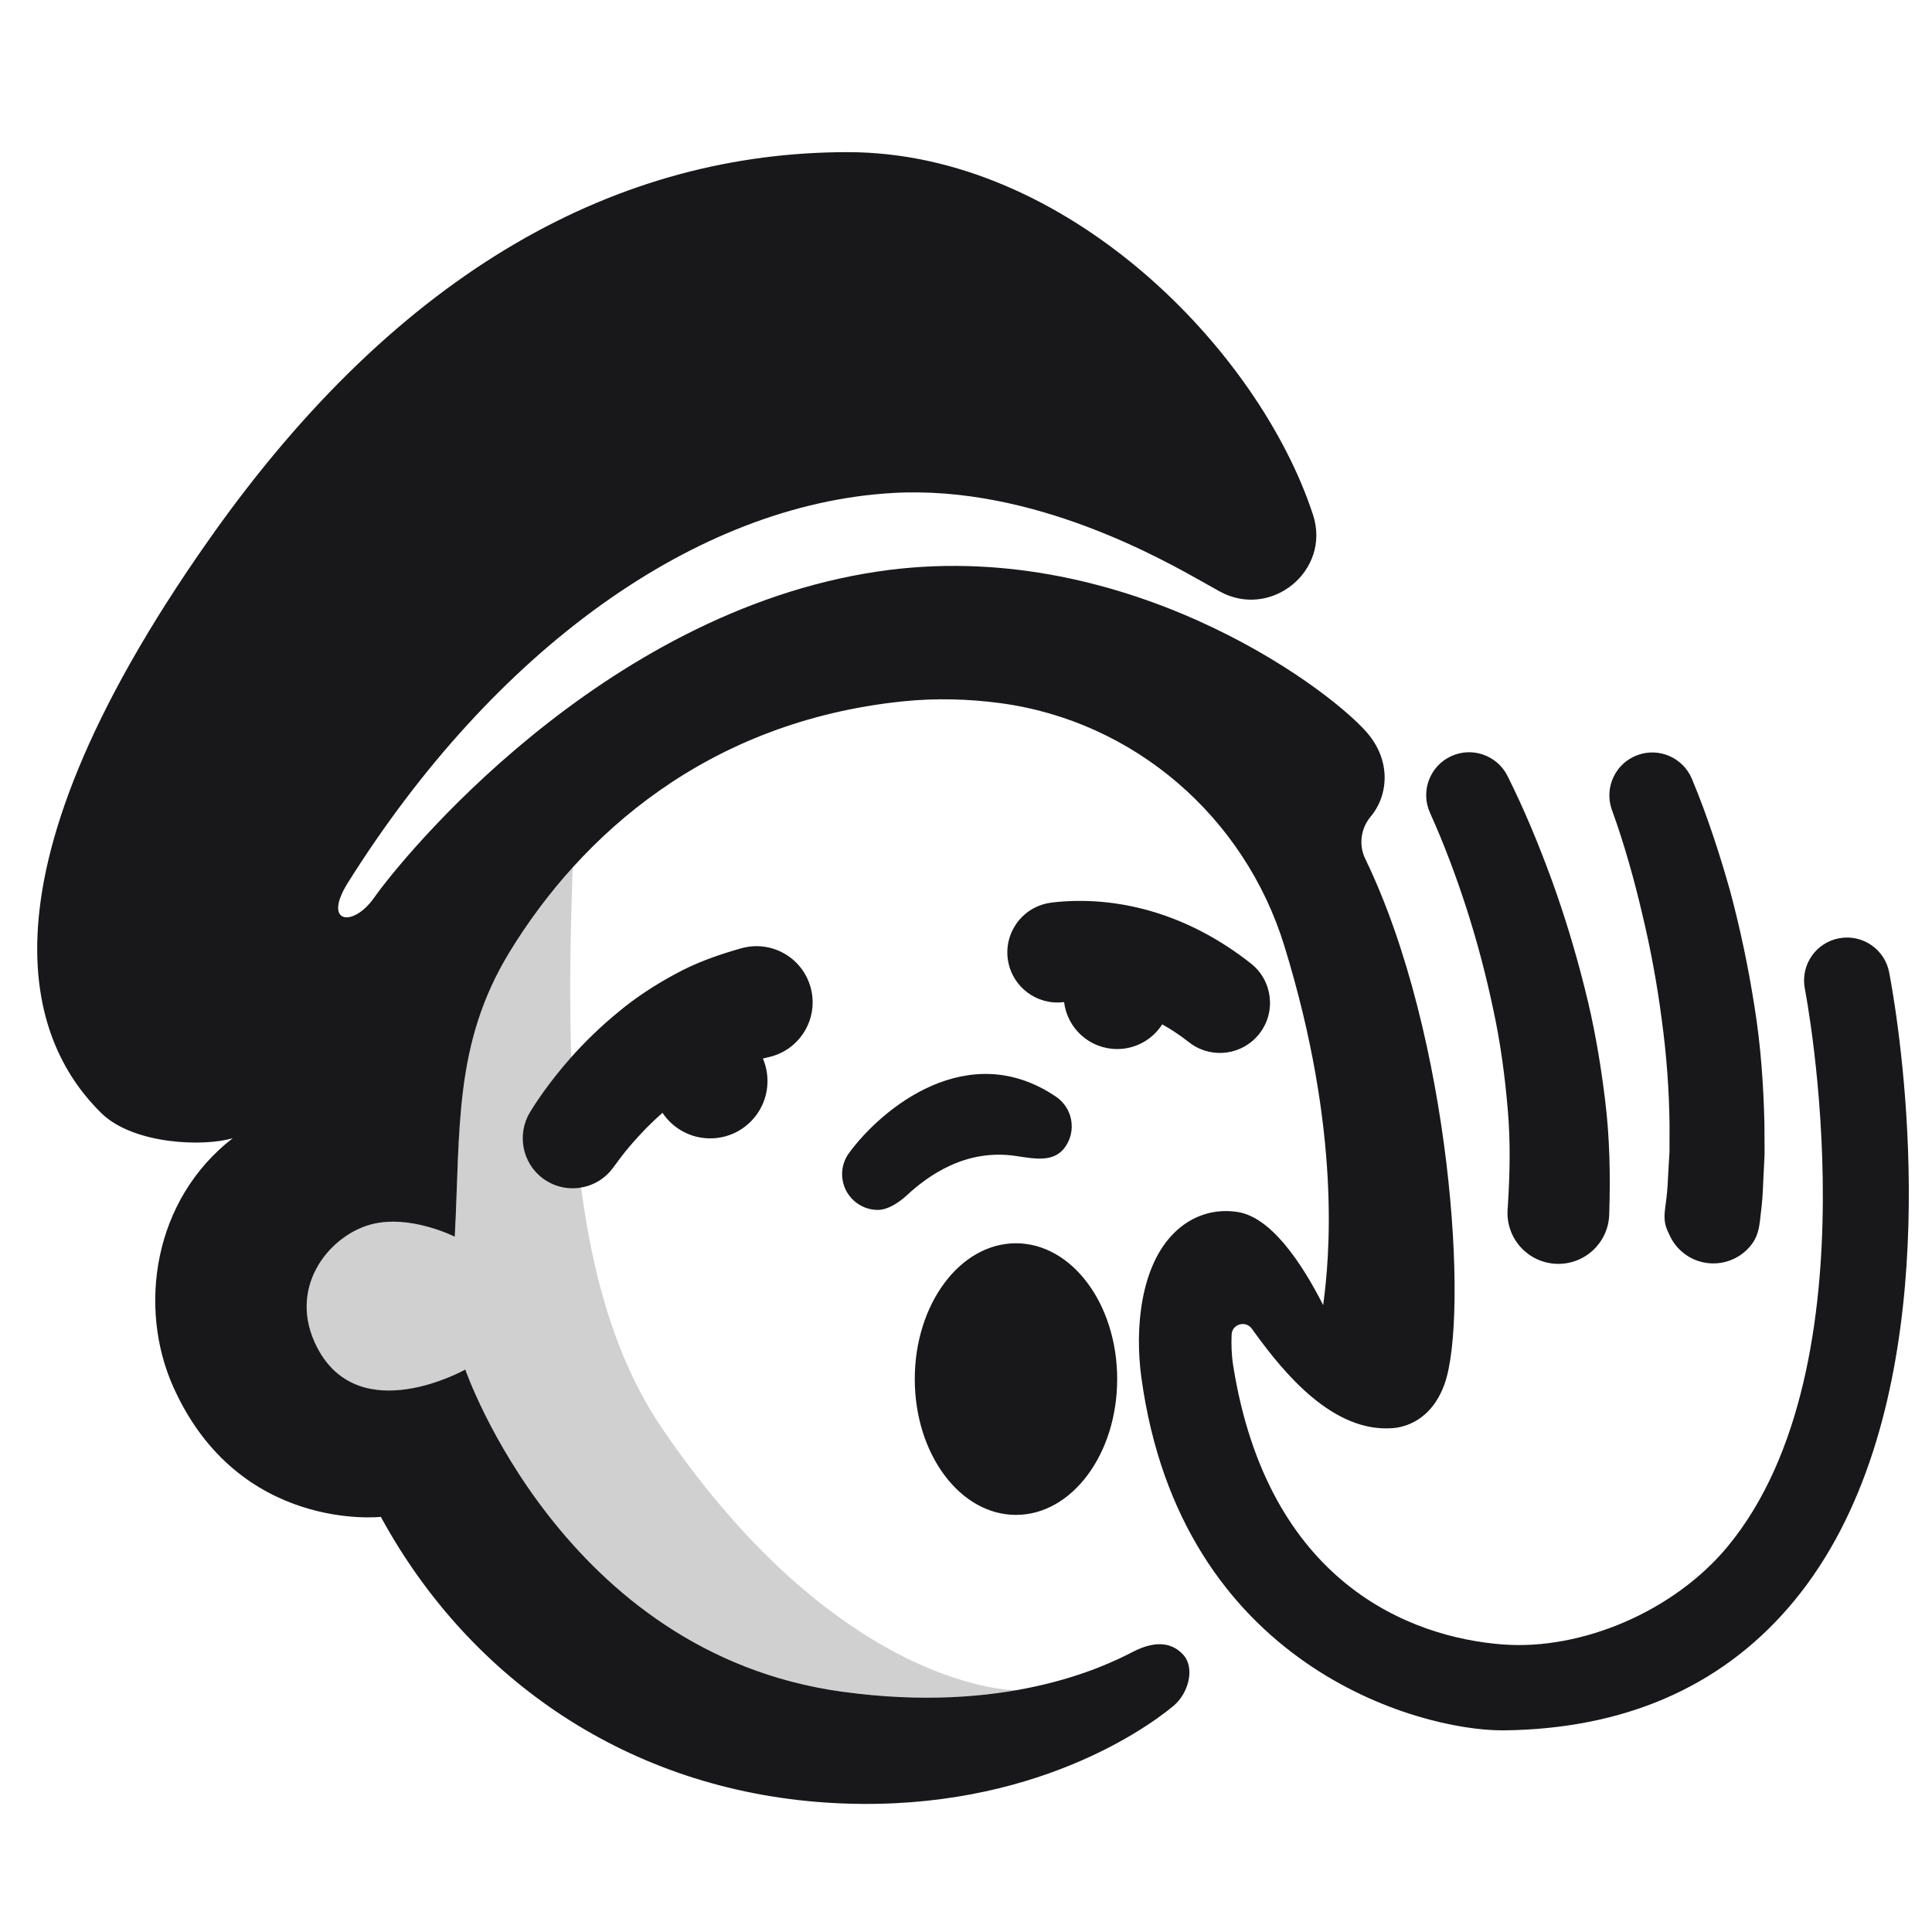
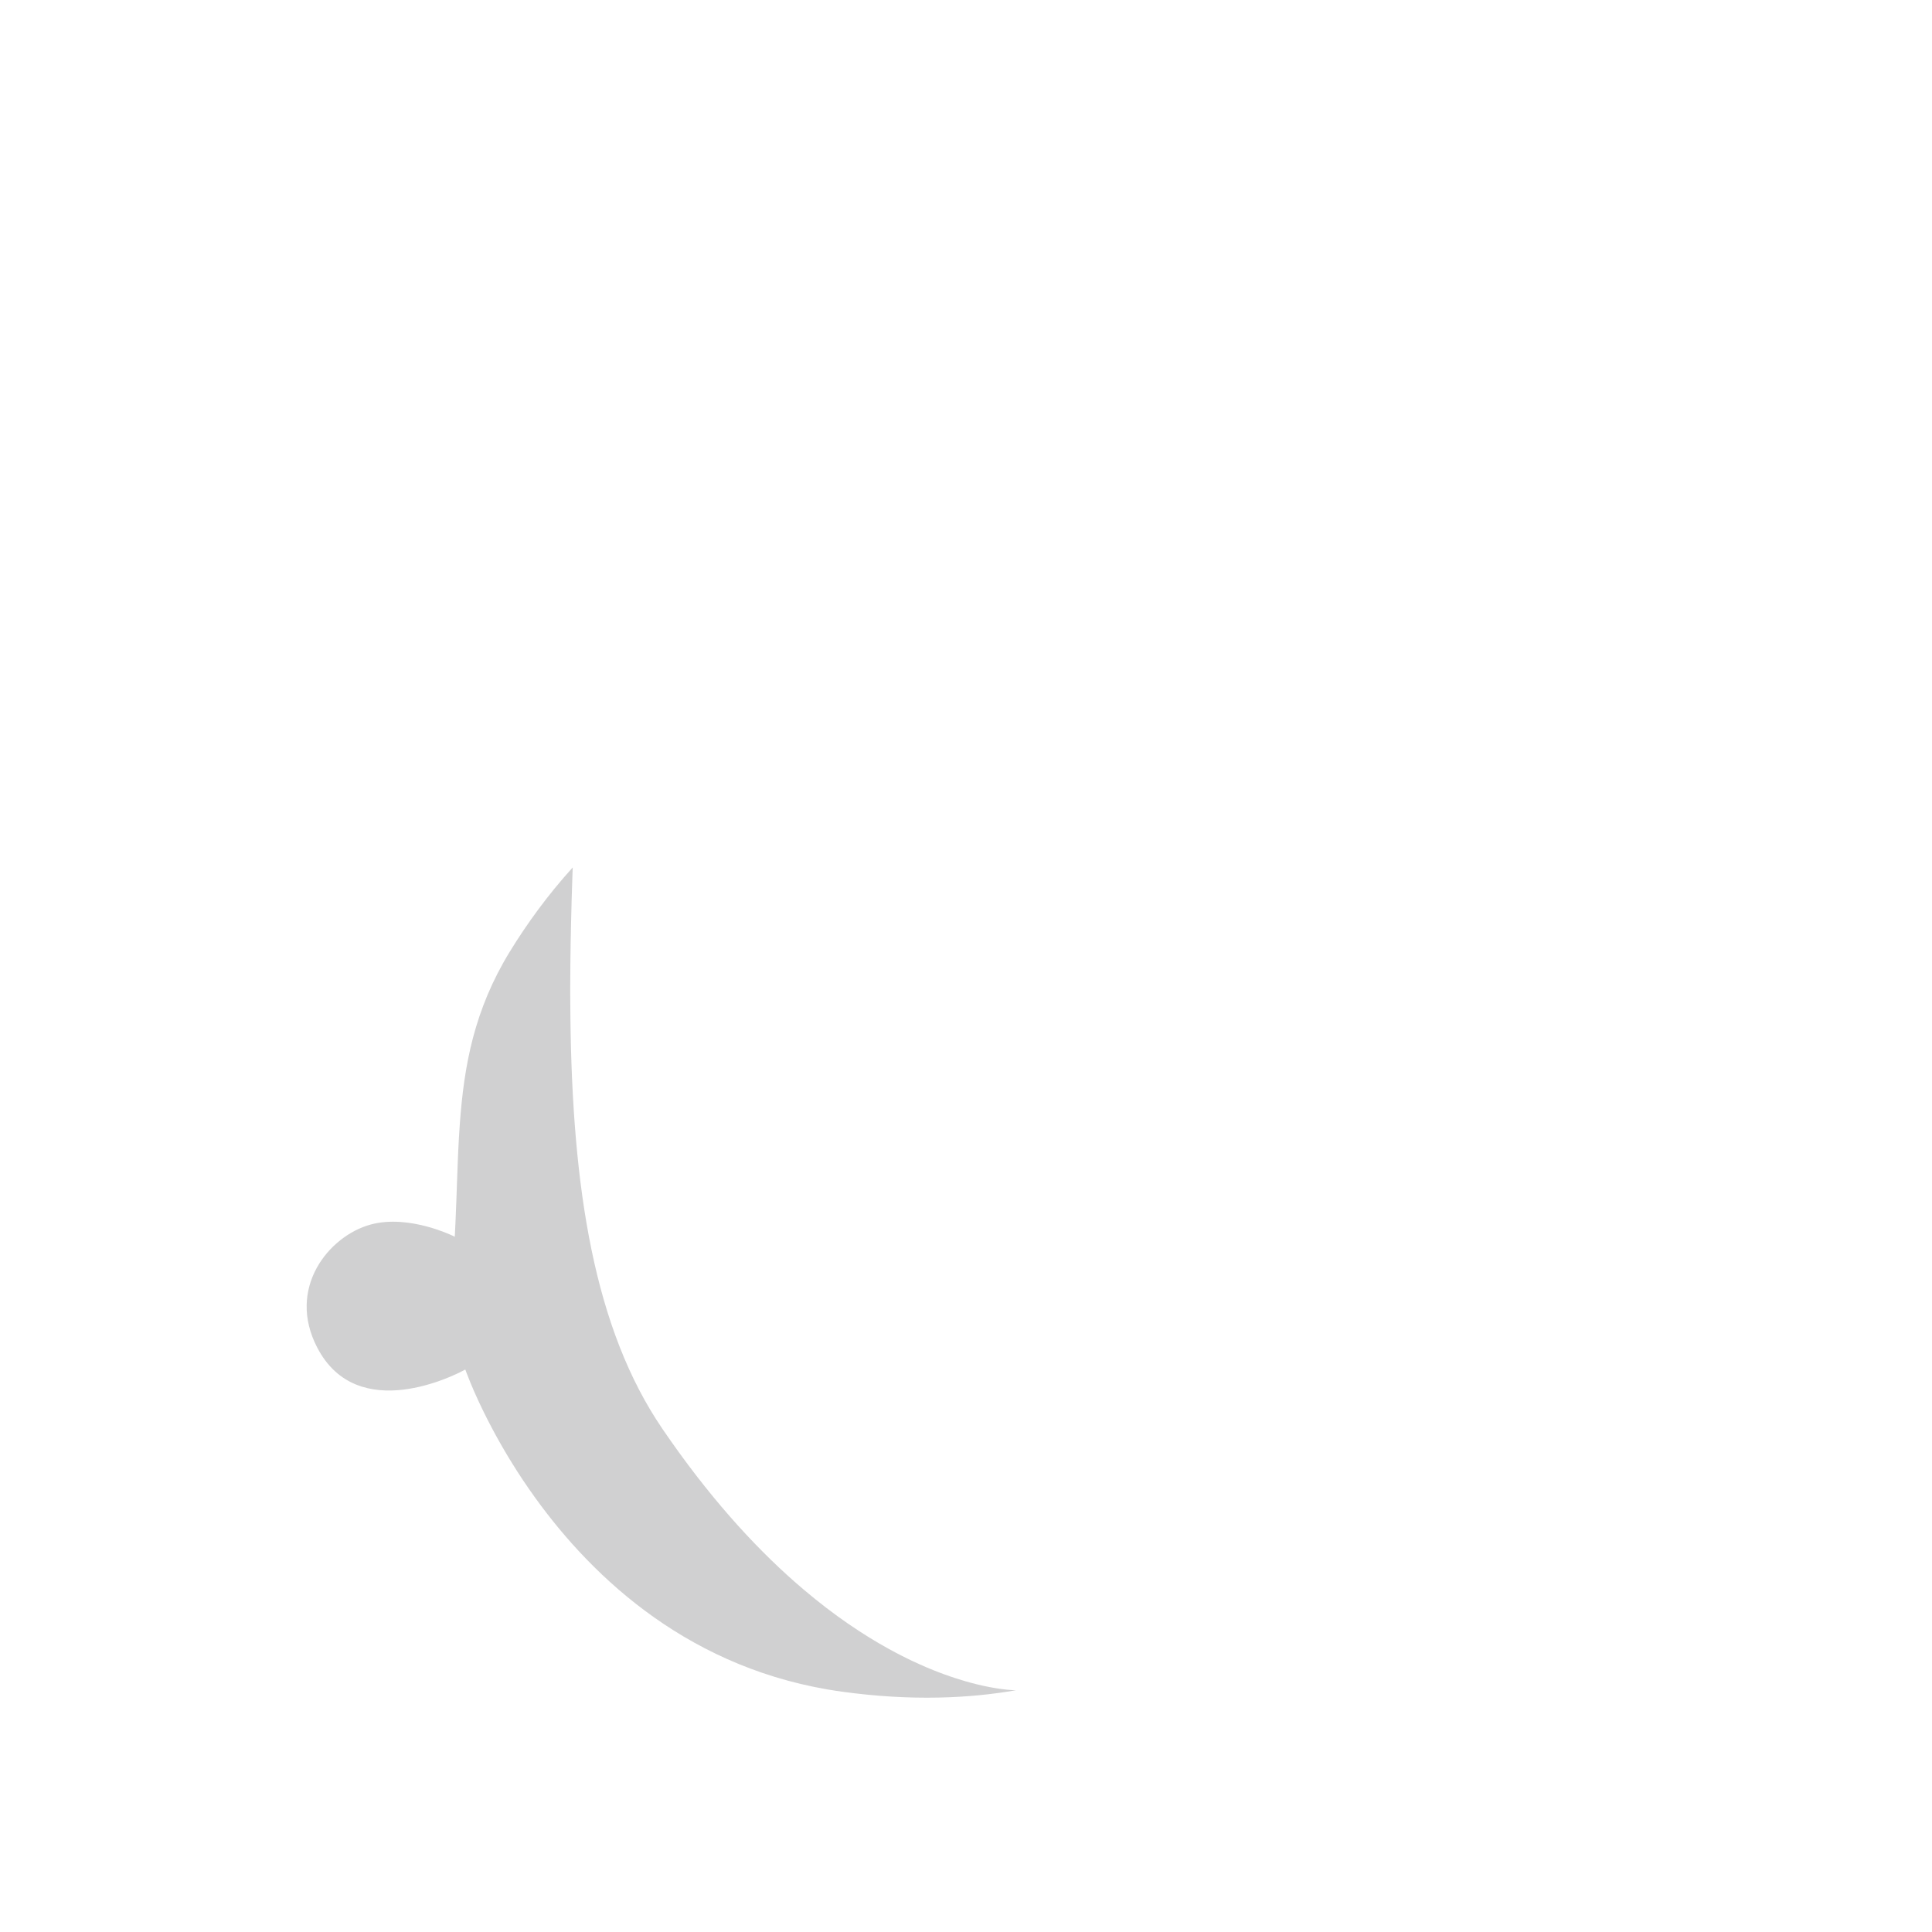
<svg xmlns="http://www.w3.org/2000/svg" width="64" height="64" viewBox="0 0 64 64" fill="none">
  <style>
    @media (prefers-color-scheme: dark) {
        path.bg {fill:#E7E6E4;}
    }
  </style>
  <path class="bg" d="m0 0h64v64h-64z" />
  <path fill="#18181B" fill-opacity=".2" d="M18.972,28.735 L18.959,29.102 L18.959,29.102 L18.936,29.83 L18.936,29.83 L18.918,30.549 L18.918,30.549 L18.903,31.258 L18.903,31.258 L18.894,31.958 L18.894,31.958 L18.89,32.649 C18.89,32.763 18.89,32.877 18.89,32.99 L18.895,33.666 C18.958,39.37 19.677,44.012 21.947,47.338 C23.444,49.532 24.93,51.17 26.317,52.393 L26.635,52.667 C27.636,53.515 28.58,54.146 29.432,54.616 L29.698,54.76 C29.742,54.783 29.785,54.805 29.828,54.827 L30.084,54.955 C30.127,54.976 30.168,54.996 30.21,55.016 L30.456,55.129 L30.456,55.129 L30.695,55.234 L30.695,55.234 L30.926,55.329 C30.964,55.344 31.002,55.359 31.039,55.374 L31.259,55.457 L31.259,55.457 L31.471,55.532 L31.471,55.532 L31.675,55.6 L31.675,55.6 L31.964,55.689 L31.964,55.689 L32.146,55.74 L32.146,55.74 L32.319,55.785 L32.319,55.785 L32.561,55.842 L32.561,55.842 L32.781,55.887 L32.781,55.887 L32.978,55.922 L32.978,55.922 L33.152,55.948 L33.152,55.948 L33.346,55.972 L33.346,55.972 L33.524,55.987 L33.524,55.987 L33.655,55.992 C32.137,56.256 30.21,56.36 27.883,56.038 C22.895,55.347 19.659,52.291 17.736,49.625 L17.528,49.331 C17.46,49.233 17.394,49.137 17.33,49.041 L17.143,48.755 C17.113,48.708 17.083,48.661 17.054,48.614 L16.882,48.338 C16.855,48.292 16.827,48.247 16.8,48.202 L16.644,47.936 L16.644,47.936 L16.498,47.679 C16.475,47.637 16.451,47.595 16.429,47.554 L16.297,47.31 L16.297,47.31 L16.176,47.077 L16.176,47.077 L16.064,46.855 L16.064,46.855 L15.961,46.645 L15.961,46.645 L15.824,46.354 L15.824,46.354 L15.708,46.096 L15.708,46.096 L15.584,45.805 L15.584,45.805 L15.45,45.465 L15.45,45.465 L15.414,45.367 L15.414,45.367 L15.248,45.453 L15.248,45.453 L15.126,45.511 L15.126,45.511 L14.919,45.603 L14.919,45.603 L14.735,45.677 L14.735,45.677 L14.528,45.754 L14.528,45.754 L14.379,45.804 L14.379,45.804 L14.222,45.852 L14.222,45.852 L14.058,45.898 L14.058,45.898 L13.888,45.94 C13.831,45.953 13.772,45.966 13.713,45.977 L13.533,46.009 L13.533,46.009 L13.35,46.035 C12.331,46.154 11.18,45.932 10.509,44.641 C9.489,42.68 10.882,40.949 12.272,40.566 C12.92,40.388 13.618,40.488 14.154,40.633 L14.327,40.683 L14.327,40.683 L14.486,40.734 C14.511,40.743 14.535,40.751 14.559,40.76 L14.694,40.809 L14.694,40.809 L14.811,40.855 L14.811,40.855 L14.948,40.914 L14.948,40.914 L15.065,40.968 L15.065,40.968 L15.089,40.477 L15.089,40.477 L15.118,39.756 L15.118,39.756 L15.16,38.593 L15.16,38.593 L15.179,38.14 L15.179,38.14 L15.202,37.693 L15.202,37.693 L15.231,37.252 C15.371,35.276 15.714,33.449 16.878,31.541 C17.464,30.583 18.159,29.632 18.972,28.735 Z" />
-   <path fill="#18181B" d="M28.08,5.04 C35.331,5.04 41.709,11.589 43.495,17.053 C44.101,18.908 42.096,20.537 40.392,19.585 C40.251,19.506 40.105,19.424 39.953,19.339 C38.566,18.56 34.248,16.067 29.586,16.33 C23.059,16.698 16.361,21.532 11.522,29.245 C10.676,30.595 11.692,30.738 12.396,29.734 C13.278,28.477 19.875,20.301 29.081,18.931 C37.093,17.739 43.848,22.652 45.259,24.241 C46.089,25.174 46.003,26.338 45.406,27.05 C45.079,27.44 45.002,27.987 45.224,28.445 C48.074,34.333 48.662,43.588 47.853,45.845 C47.413,47.074 46.513,47.278 46.147,47.308 C44.172,47.472 42.552,45.507 41.578,44.166 L41.473,44.02 C41.265,43.729 40.813,43.86 40.799,44.209 C40.787,44.515 40.791,44.863 40.851,45.241 C42,52.426 46.701,54.241 49.784,54.475 C52.399,54.673 55.46,53.374 57.235,51.225 C62.21,45.203 59.807,32.856 59.784,32.732 C59.645,31.959 60.158,31.219 60.932,31.08 C61.703,30.94 62.444,31.452 62.584,32.225 C62.6,32.315 62.68,32.732 62.779,33.399 L62.822,33.699 C63.344,37.431 64.178,47.282 59.433,53.032 C57.201,55.737 54.103,57.175 50.221,57.311 L49.817,57.32 L49.757,57.32 C47.003,57.32 39.11,55.199 37.808,45.622 C37.592,44.034 37.768,41.941 38.909,40.828 C39.484,40.266 40.231,40.025 41.006,40.15 C42.084,40.324 43.078,41.753 43.832,43.233 C44.034,41.732 44.459,37.538 42.544,31.329 C41.225,27.052 37.564,23.882 33.127,23.291 C32.088,23.153 31.005,23.119 29.895,23.235 C23.439,23.906 19.25,27.656 16.878,31.541 C15.024,34.579 15.254,37.413 15.065,40.968 C15.065,40.968 13.568,40.209 12.272,40.566 C10.882,40.949 9.489,42.68 10.509,44.641 C11.912,47.34 15.414,45.367 15.414,45.367 C15.414,45.367 18.647,54.759 27.883,56.038 C33.289,56.786 36.534,55.235 37.516,54.725 C38.353,54.29 38.877,54.462 39.198,54.818 C39.598,55.264 39.363,56.104 38.872,56.511 C37.788,57.412 33.769,60.145 27.339,59.711 C20.856,59.273 15.572,55.673 12.616,50.248 C12.616,50.248 7.907,50.776 5.743,45.949 C4.567,43.323 5.064,39.754 7.711,37.703 C6.766,37.992 4.422,37.919 3.355,36.872 C1.218,34.775 -1.34,29.597 6.949,17.838 C13.275,8.862 20.551,5.04 28.08,5.04 Z M33.655,41.185 C35.507,41.185 37.008,43.199 37.008,45.684 C37.008,48.169 35.507,50.183 33.655,50.183 C31.804,50.183 30.303,48.169 30.303,45.684 C30.303,43.199 31.804,41.185 33.655,41.185 Z M49.94,25.707 C50.524,26.881 50.976,27.986 51.406,29.158 C51.826,30.319 52.187,31.505 52.489,32.712 C52.799,33.917 53.013,35.155 53.167,36.408 C53.325,37.662 53.35,38.946 53.307,40.237 C53.277,41.168 52.498,41.897 51.567,41.866 C50.637,41.836 49.908,41.057 49.938,40.126 C49.939,40.11 49.939,40.094 49.94,40.078 L49.946,40.002 C50.016,38.925 50.043,37.831 49.944,36.725 C49.849,35.621 49.701,34.51 49.459,33.407 C49.226,32.304 48.937,31.206 48.59,30.123 C48.246,29.053 47.831,27.946 47.394,26.979 L47.371,26.926 C47.047,26.211 47.365,25.368 48.081,25.045 C48.779,24.729 49.6,25.027 49.94,25.707 Z M56.047,25.801 C56.32,26.457 56.533,27.041 56.743,27.664 C56.951,28.279 57.138,28.898 57.314,29.521 C57.649,30.772 57.916,32.042 58.117,33.329 C58.326,34.614 58.419,35.924 58.449,37.24 L58.454,38.229 L58.406,39.223 C58.395,39.554 58.37,39.886 58.326,40.218 C58.29,40.549 58.267,40.885 58.05,41.188 C57.538,41.903 56.544,42.067 55.831,41.555 C55.6,41.39 55.427,41.175 55.315,40.934 L55.236,40.764 C55.092,40.45 55.142,40.169 55.178,39.884 C55.219,39.6 55.243,39.312 55.254,39.022 L55.304,38.155 L55.306,37.281 C55.293,36.113 55.207,34.939 55.046,33.767 C54.893,32.595 54.678,31.424 54.399,30.267 C54.132,29.121 53.794,27.929 53.417,26.885 L53.397,26.831 C53.13,26.092 53.513,25.277 54.251,25.011 C54.967,24.751 55.756,25.106 56.047,25.801 Z M34.982,36.33 C35.524,36.698 35.666,37.434 35.298,37.977 C34.931,38.519 34.299,38.39 33.652,38.293 C31.988,38.043 30.739,38.947 30.034,39.601 C29.839,39.783 29.443,40.08 29.08,40.08 C28.836,40.08 28.589,40.005 28.377,39.848 C27.852,39.46 27.739,38.722 28.125,38.195 C29.229,36.691 32.083,34.364 34.982,36.33 Z M26.849,32.697 C27.129,33.685 26.554,34.713 25.566,34.993 L25.508,35.008 L25.391,35.037 L25.272,35.066 C25.37,35.295 25.424,35.547 25.424,35.812 C25.424,36.86 24.574,37.71 23.526,37.71 C22.867,37.71 22.286,37.374 21.946,36.864 C21.762,37.024 21.584,37.193 21.41,37.368 C21.219,37.567 21.03,37.77 20.854,37.98 C20.764,38.085 20.678,38.19 20.597,38.297 L20.386,38.579 L20.298,38.697 C19.752,39.43 18.713,39.581 17.98,39.034 C17.29,38.519 17.12,37.563 17.558,36.841 C17.689,36.626 17.779,36.494 17.889,36.334 C17.994,36.18 18.103,36.032 18.213,35.888 C18.432,35.597 18.663,35.318 18.902,35.045 C19.383,34.502 19.91,33.994 20.483,33.524 C21.053,33.049 21.689,32.632 22.366,32.268 C23.039,31.895 23.788,31.63 24.553,31.414 C25.541,31.134 26.569,31.708 26.849,32.697 Z M41.255,31.775 L41.438,31.917 C42.158,32.484 42.282,33.527 41.715,34.247 C41.168,34.942 40.178,35.082 39.462,34.582 L39.383,34.523 C39.093,34.295 38.799,34.099 38.5,33.933 C38.185,34.426 37.634,34.751 37.008,34.751 C36.102,34.751 35.355,34.072 35.249,33.194 L35.212,33.199 C34.342,33.296 33.538,32.696 33.392,31.822 C33.242,30.918 33.852,30.062 34.757,29.912 L34.854,29.897 L34.978,29.883 C35.001,29.881 35.025,29.878 35.05,29.876 C36.918,29.708 39.134,30.175 41.255,31.775 Z" />
</svg>